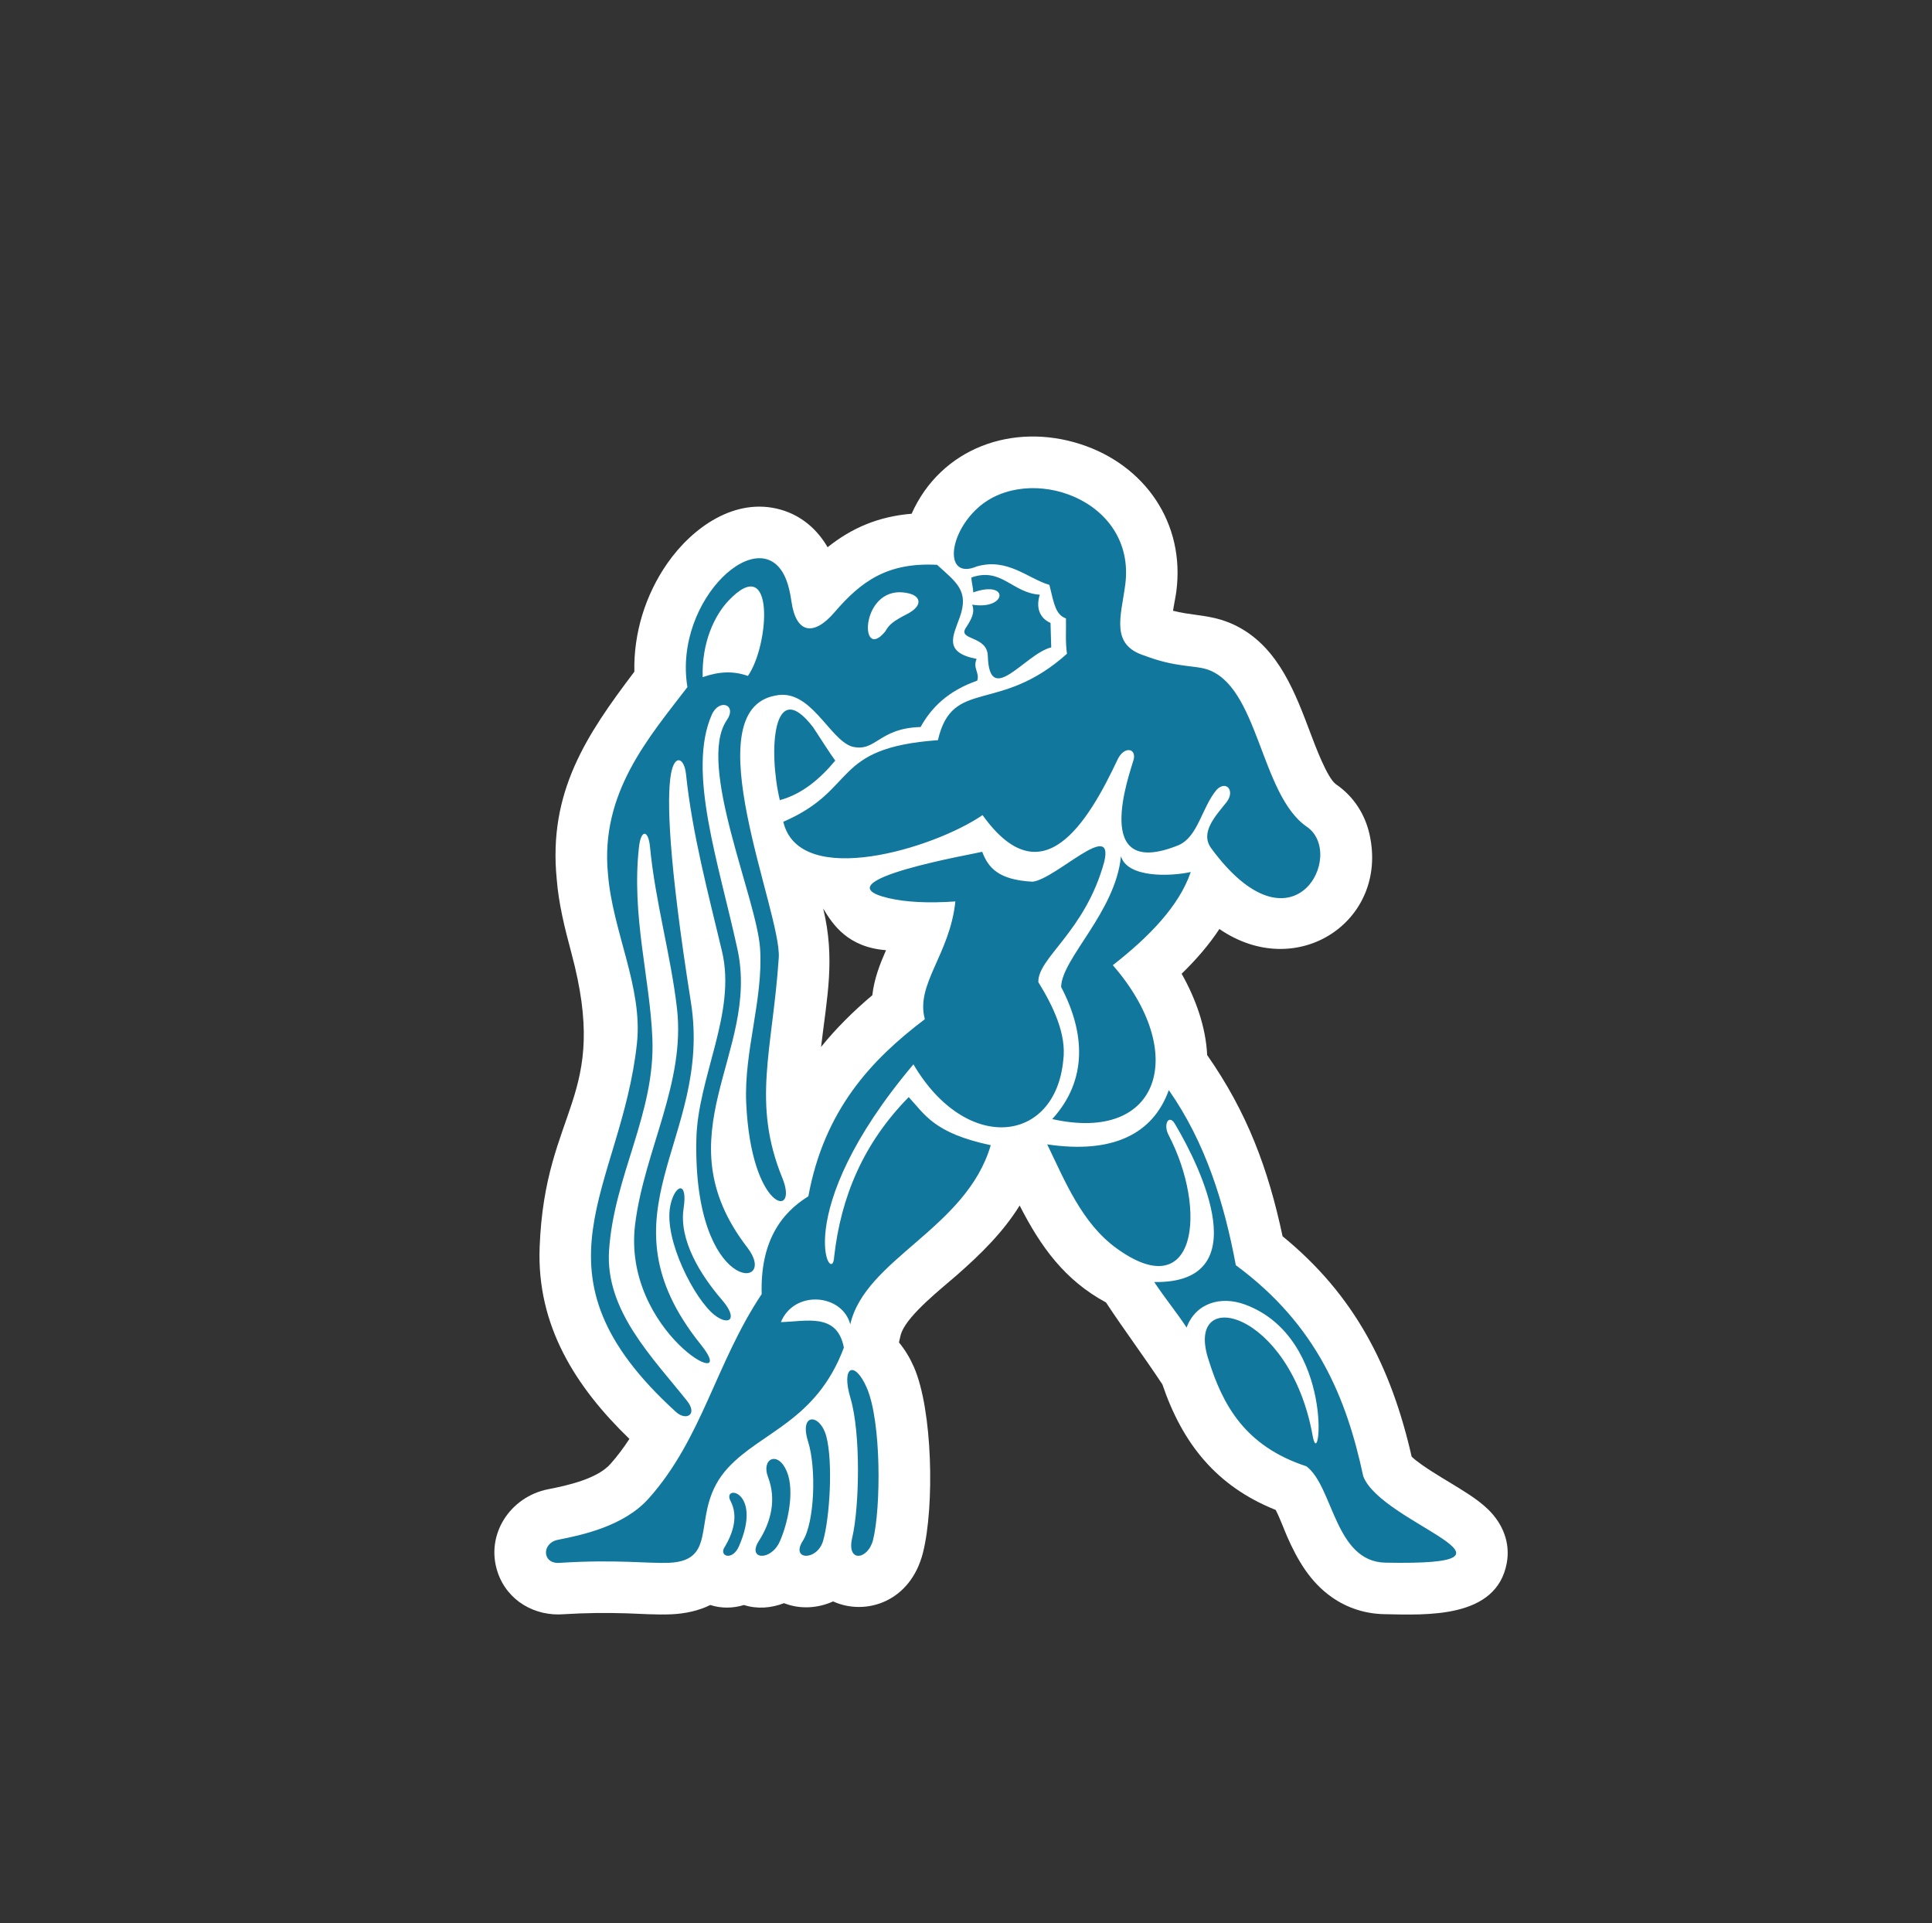
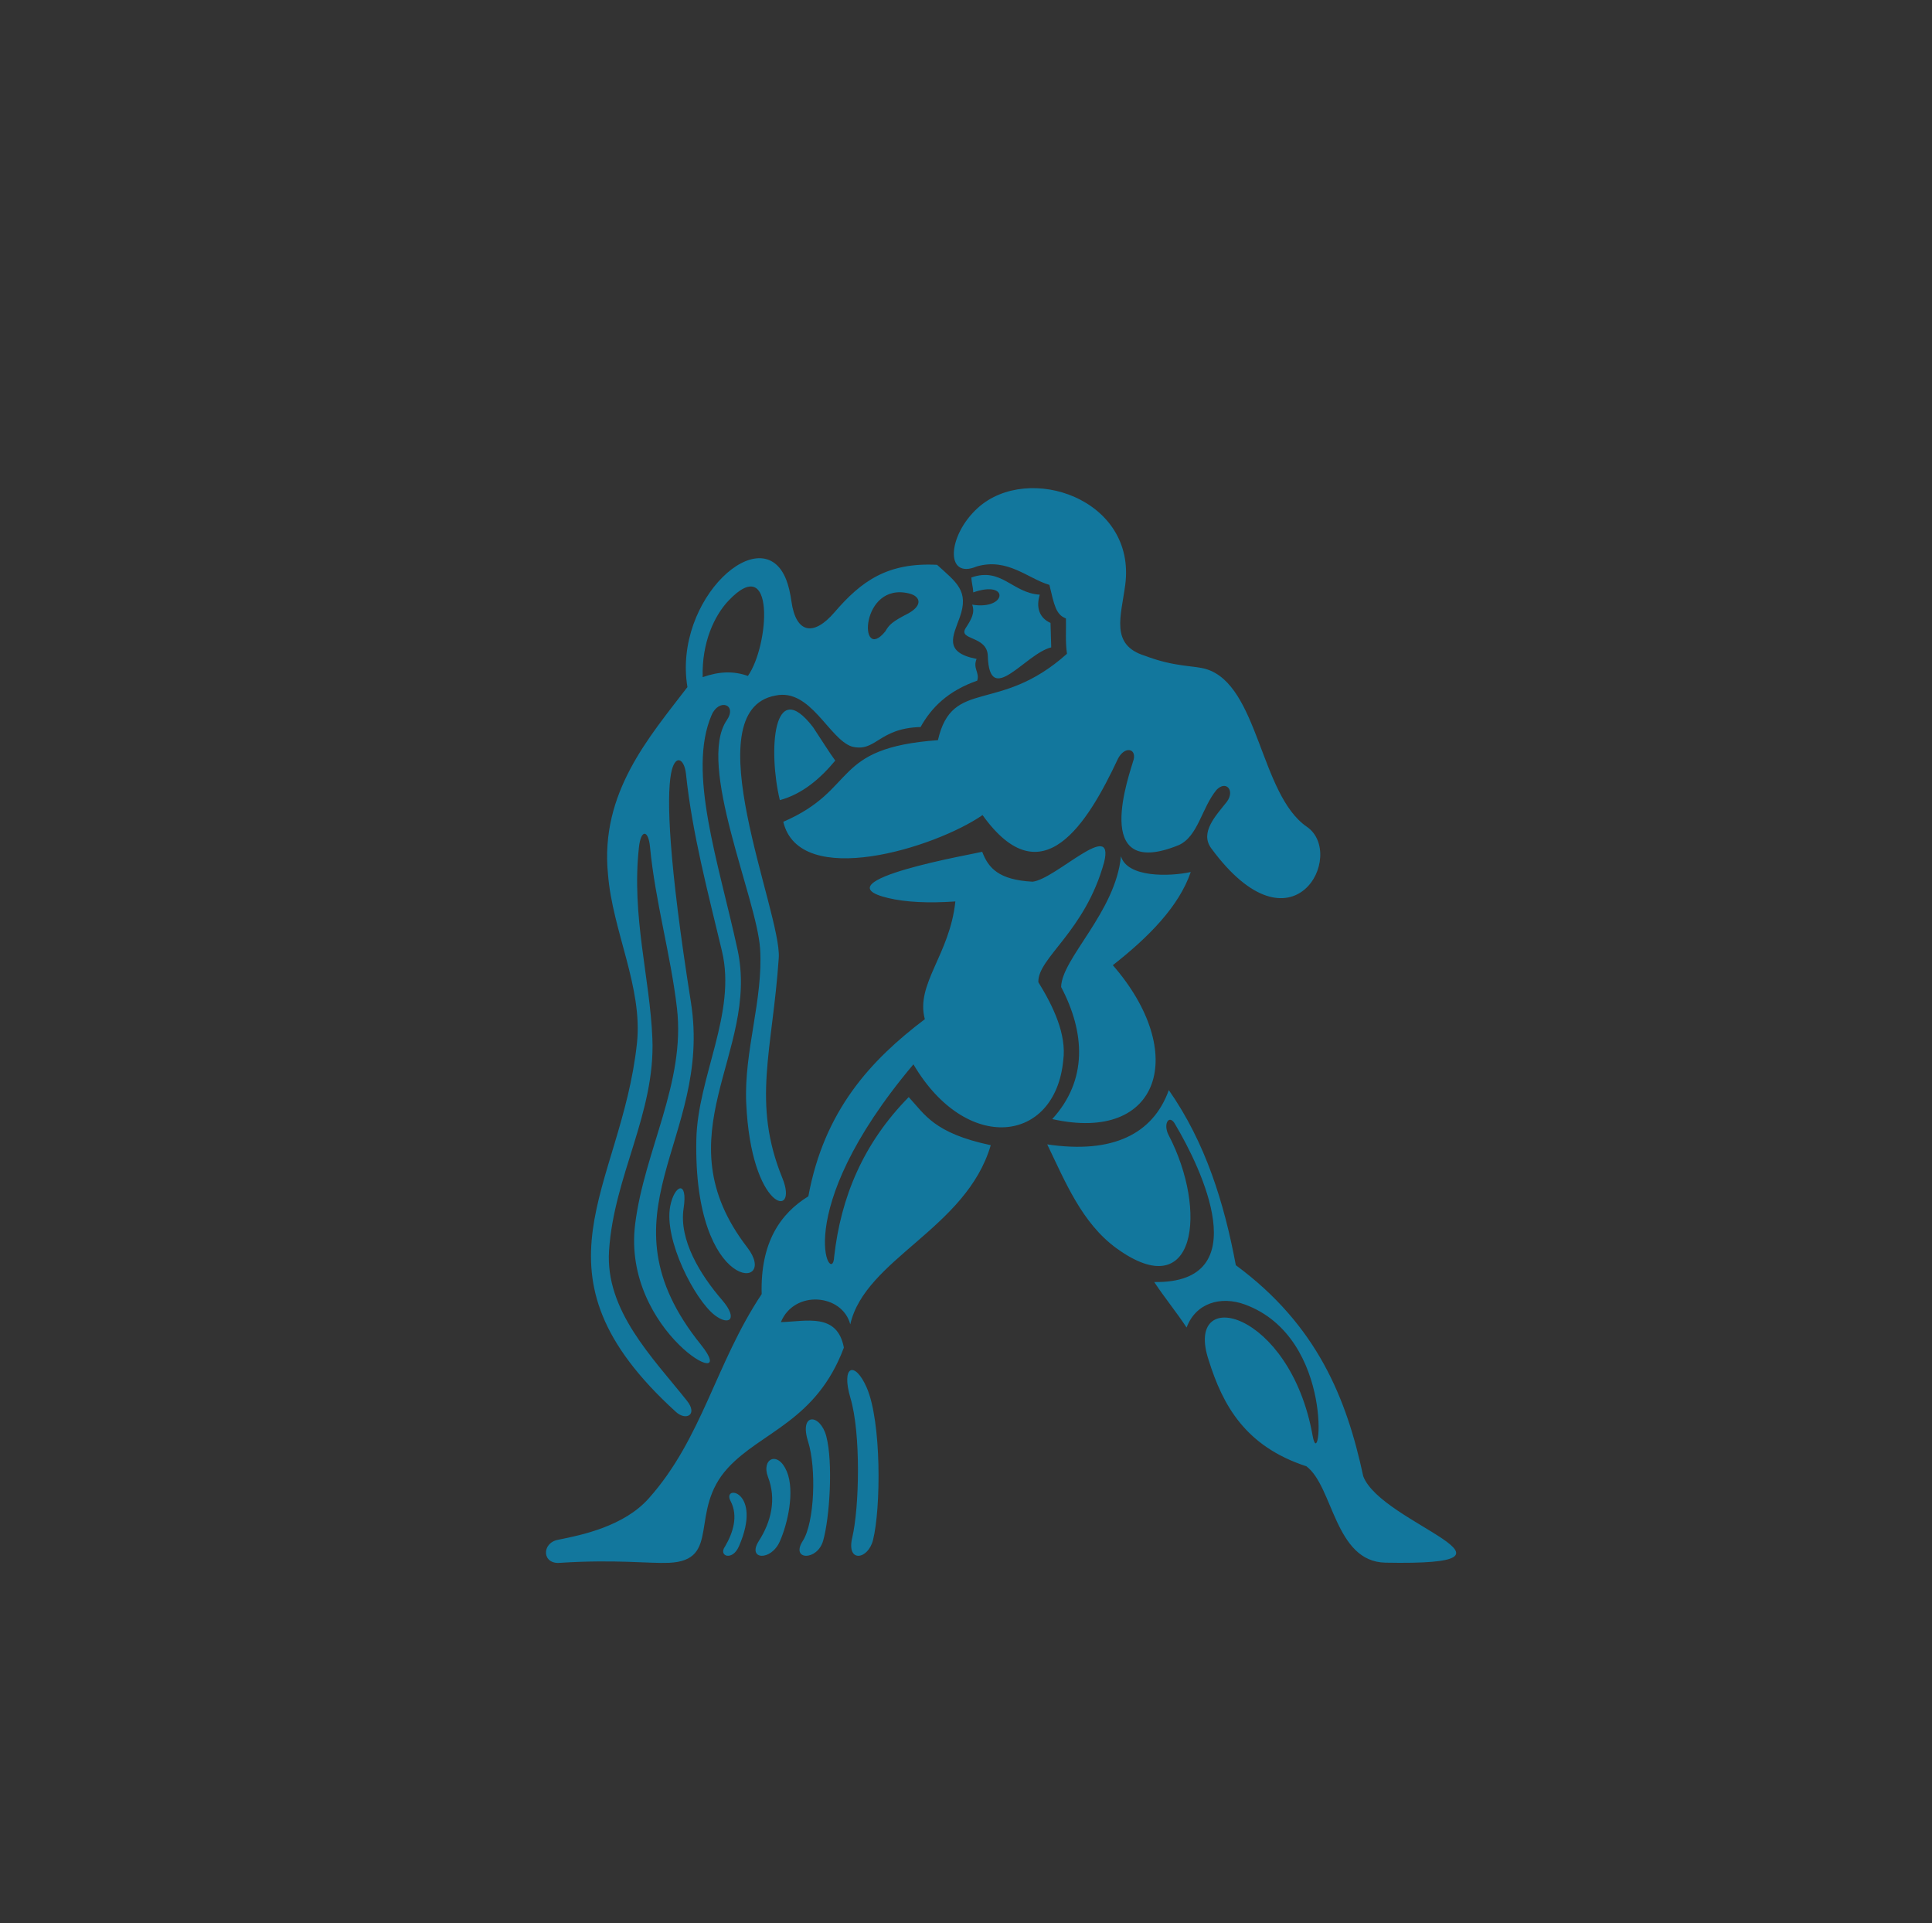
<svg xmlns="http://www.w3.org/2000/svg" xmlns:ns1="http://www.serif.com/" width="100%" height="100%" viewBox="0 0 213 212" xml:space="preserve" style="fill-rule:evenodd;clip-rule:evenodd;stroke-linejoin:round;stroke-miterlimit:1.414;">
  <rect x="0" y="0" width="213" height="212" fill="#333333" stroke="none" />
  <g id="Слой-1" ns1:id="Слой 1" />
-   <path d="M100.505,56.63c3.229,-7.234 11.143,-10.095 18.635,-7.664c7.081,2.298 11.542,8.702 10.546,16.246c-0.069,0.522 -0.24,1.347 -0.365,2.112c1.813,0.476 3.46,0.443 5.275,0.988c0.705,0.211 1.386,0.496 2.031,0.85c4.422,2.423 6.211,7.325 7.89,11.763c0.418,1.104 1.803,4.862 2.773,5.528c2.011,1.38 3.227,3.378 3.706,5.556c2.102,9.535 -7.996,16.273 -16.56,10.4c-1.177,1.787 -2.611,3.426 -4.162,4.93c1.57,2.784 2.669,5.888 2.814,8.965c4.396,6.287 6.728,12.504 8.314,19.975c7.908,6.455 11.955,14.323 14.232,24.293c0.582,0.569 1.736,1.317 2.268,1.658c1.333,0.855 2.72,1.631 4.041,2.505c0.761,0.503 1.509,1.048 2.161,1.691c1.572,1.553 2.422,3.624 2.017,5.858c-1.118,6.157 -8.828,5.741 -13.492,5.651c-2.113,-0.041 -4.104,-0.673 -5.831,-1.896c-2.365,-1.674 -3.749,-4.068 -4.892,-6.66c-0.289,-0.657 -0.806,-2.055 -1.262,-2.935c-6.543,-2.616 -10.271,-7.313 -12.491,-13.835c-2.026,-3.072 -4.21,-5.989 -6.219,-9.036c-4.559,-2.463 -7.2,-6.142 -9.518,-10.687c-1.814,2.926 -4.268,5.35 -6.992,7.731c-1.616,1.412 -5.225,4.242 -6.02,6.232c-0.052,0.133 -0.096,0.268 -0.128,0.408l-0.166,0.721c0.666,0.803 1.219,1.731 1.642,2.696c2.085,4.756 2.277,15.407 1.008,20.468c-1.377,5.485 -6.371,7.002 -9.91,5.387c-1.736,0.785 -3.699,0.871 -5.412,0.192c-1.42,0.548 -2.962,0.669 -4.416,0.204c-1.212,0.368 -2.5,0.392 -3.712,-0.002c-1.308,0.643 -2.78,0.959 -4.32,1.026c-1.622,0.071 -3.306,-0.058 -4.931,-0.109c-2.296,-0.071 -4.569,-0.046 -6.862,0.098c-3.219,0.268 -6.258,-1.467 -7.323,-4.601c-1.414,-4.162 1.381,-8.366 5.582,-9.179c2.068,-0.4 5.381,-1.138 6.831,-2.768c0.779,-0.875 1.472,-1.805 2.105,-2.775c-5.93,-5.731 -10.221,-12.475 -9.899,-21.106c0.578,-15.478 7.842,-16.356 3.486,-32.524c-0.727,-2.698 -1.391,-5.389 -1.601,-8.073c-0.948,-9.603 3.282,-15.905 8.56,-22.869c-0.097,-4.229 1.213,-8.472 3.634,-11.946c2.735,-3.925 7.474,-7.345 12.494,-5.919c2.289,0.65 4.032,2.17 5.176,4.145c2.665,-2.128 5.599,-3.387 9.263,-3.693m-9.751,43.514c1.352,5.568 0.417,9.761 -0.233,15.263c1.639,-2.026 3.526,-3.909 5.652,-5.702c0.207,-1.834 0.836,-3.425 1.508,-4.961c-4.219,-0.333 -5.874,-2.828 -6.927,-4.6" style="fill:#fff;" />
  <path d="M106.476,69.219c-0.907,1.391 2.364,0.814 2.429,3.082c0.169,5.763 4.115,-0.242 6.991,-0.938c-0.026,-0.898 -0.052,-1.797 -0.078,-2.695c-1.265,-0.565 -1.611,-1.755 -1.183,-3.115c-3.036,-0.183 -4.213,-3.062 -7.541,-1.895c0.018,0.599 0.187,1.043 0.204,1.643c4.033,-1.414 3.721,1.983 -0.117,1.352c0.338,0.89 -0.107,1.65 -0.705,2.566m-30.689,6.52c-1.608,-9.7 8.278,-18.637 10.906,-11.8c0.242,0.632 0.429,1.415 0.563,2.364c0.494,3.496 2.418,3.903 4.749,1.188c2.966,-3.452 5.852,-5.507 11.305,-5.23c2.138,1.941 3.542,2.865 2.506,5.777c-0.734,2.06 -1.849,3.879 1.851,4.596c-0.437,1.06 0.356,1.488 0.07,2.396c-3.242,1.135 -5.059,2.982 -6.245,5.112c-4.675,0.126 -4.909,2.83 -7.579,2.152c-2.52,-0.831 -4.556,-6.471 -8.43,-5.617c-9.092,1.647 0.708,23.961 0.374,28.911c-0.688,10.204 -2.989,15.974 0.395,24.265c1.875,4.593 -3.454,3.638 -3.984,-8.284c-0.252,-5.686 1.887,-11.442 1.533,-16.975c-0.355,-5.562 -7.017,-20.333 -3.672,-25.207c1.179,-1.731 -0.86,-2.445 -1.673,-0.567c-2.707,6.263 0.767,16.244 2.852,25.841c2.487,11.454 -8.509,20.408 1.078,32.848c3.654,4.742 -5.966,5.201 -5.615,-11.896c0.142,-6.896 4.451,-13.941 2.827,-20.756c-1.536,-6.447 -3.279,-12.954 -3.968,-19.532c-0.187,-1.78 -1.258,-2.271 -1.66,0.01c-0.464,2.637 -0.292,9.381 2.205,25.159c2.405,15.195 -10.574,23.213 1.099,37.733c4.662,5.798 -8.736,-1.407 -7.249,-13.292c1.015,-8.118 5.565,-15.579 4.609,-23.8c-0.684,-5.885 -2.396,-11.754 -2.971,-17.78c-0.18,-1.89 -0.997,-1.987 -1.22,0.041c-0.84,7.585 1.217,14.394 1.482,21.108c0.325,8.234 -4.24,15.1 -4.778,23.356c-0.431,6.605 4.787,11.769 8.592,16.552c1.214,1.526 -0.092,2.25 -1.212,1.232c-16.991,-15.437 -6.03,-24.529 -4.303,-40.644c0.66,-6.154 -2.7,-12.365 -3.195,-18.646c-0.885,-8.968 4.551,-15.107 8.758,-20.615m6.669,-1.228c2.369,-3.383 3.042,-13.777 -2.147,-8.288c-1.555,1.646 -2.95,4.621 -2.839,8.422c1.853,-0.65 3.411,-0.692 4.986,-0.134m15.142,-4.903c0.445,-0.762 0.749,-1.07 2.592,-2.018c1.623,-0.933 1.201,-1.871 0.086,-2.157c-5.449,-1.401 -5.651,7.804 -2.678,4.175m-22.229,63.58c-0.537,3.497 1.85,7.349 4.236,10.113c1.826,2.113 0.775,2.897 -0.81,1.671c-2.202,-1.703 -5.623,-8.307 -4.902,-12.017c0.461,-2.371 1.961,-2.935 1.476,0.233m18.397,20.937c1.151,3.874 0.983,12.018 0.191,15.382c-0.657,2.796 1.746,2.437 2.294,0.253c0.872,-3.478 0.944,-13.057 -0.7,-16.806c-1.314,-2.997 -2.856,-2.428 -1.785,1.171m-4.673,4.791c0.925,2.916 0.716,8.911 -0.585,10.941c-1.382,2.156 1.596,2.233 2.241,-0.015c0.725,-2.516 1.112,-8.654 0.345,-11.531c-0.668,-2.498 -3.02,-2.617 -2.001,0.605m-4.419,3.903c0.936,2.435 0.357,4.911 -1.01,7.044c-1.334,2.082 1.326,2.263 2.307,0.061c0.861,-1.929 1.682,-5.526 0.778,-7.709c-0.975,-2.357 -2.854,-1.423 -2.075,0.604m-4.106,2.694c0.827,1.626 0.256,3.44 -0.635,4.962c-0.771,1.048 0.802,1.664 1.536,-0.025c2.69,-6.18 -1.984,-6.88 -0.901,-4.937m-9.038,-0.348c-2.718,3.07 -7.359,4.049 -9.995,4.568c-1.861,0.35 -1.791,2.746 0.23,2.542c6.145,-0.392 9.785,0.095 11.98,0c5.867,-0.255 2.109,-5.697 6.518,-10.474c3.684,-3.994 9.74,-5.14 12.773,-13.249c-0.737,-3.875 -4.14,-2.885 -6.945,-2.81c1.479,-3.588 6.766,-3.125 7.65,0.244c1.66,-7.237 12.793,-10.534 15.488,-19.747c-6.277,-1.331 -7.273,-3.401 -9.044,-5.302c-4.999,5.08 -7.478,10.991 -8.221,17.605c-0.145,3.497 -5.22,-4.651 8.74,-21.215c5.829,9.899 15.638,8.727 16.518,-0.444c0.385,-2.858 -1.109,-5.965 -2.746,-8.618c-0.079,-2.695 5.142,-5.533 7.257,-13.233c1.171,-4.838 -5.329,1.876 -7.892,2.161c-3.748,-0.199 -4.879,-1.517 -5.554,-3.297c-0.535,0.172 -18.272,3.219 -10.365,5.098c1.927,0.457 4.395,0.583 7.405,0.376c-0.609,5.861 -4.413,9.11 -3.365,12.978c-5.951,4.505 -11.092,10.038 -12.843,19.526c-3.065,1.881 -5.311,5.089 -5.145,10.778c-5.08,7.63 -6.555,15.911 -12.444,22.513m44.477,-41.806c3.93,-4.302 3.621,-9.538 0.98,-14.562c0.064,-3.149 5.998,-8.254 6.597,-14.413c0.694,2.378 5.37,2.252 7.694,1.741c-1.294,3.781 -4.626,7.167 -8.591,10.271c8.366,9.615 5.281,19.645 -6.68,16.963m-0.553,2.789c7.203,1.073 11.666,-1.134 13.405,-5.982c4.056,5.801 6.11,12.459 7.388,19.299c8.979,6.622 12.211,14.691 14.048,23.265c2.013,5.277 20.401,9.873 2.444,9.527c-5.595,-0.11 -5.742,-8.399 -8.712,-10.625c-6.767,-2.205 -9.231,-6.773 -10.769,-11.686c-2.798,-8.375 8.968,-5.56 11.456,8.307c0.825,4.597 2.565,-10.765 -7.464,-14.454c-2.67,-0.981 -5.429,-0.16 -6.429,2.539c-1.139,-1.727 -2.429,-3.289 -3.569,-5.016c11.373,0.181 5.132,-12.628 2.335,-17.338c-0.659,-1.261 -1.407,-0.12 -0.749,1.141c4.328,8.287 3.059,18.86 -5.742,12.478c-3.818,-2.769 -5.659,-7.354 -7.642,-11.455m-29.479,-37.946c-1.292,-5.413 -0.765,-13.81 3.665,-8.041c0.979,1.473 1.796,2.799 2.446,3.681c-1.657,1.992 -3.635,3.694 -6.111,4.36m0.381,2.387c8.295,-3.585 5.199,-8.138 17.05,-8.999c1.592,-6.942 6.73,-2.802 14.226,-9.524c-0.195,-1.344 -0.078,-2.696 -0.113,-3.893c-1.105,-0.42 -1.291,-1.464 -1.823,-3.698c-2.36,-0.686 -4.612,-3.023 -8.013,-2.032c-3.529,1.492 -3.236,-3.431 0.131,-6.464c5.567,-5.017 17.492,-0.981 16.242,8.49c-0.46,3.488 -1.684,6.618 2.16,7.815c3.312,1.26 5.333,1.056 6.749,1.467c5.813,1.755 5.942,13.835 11.112,17.384c4.392,3.015 -1.522,14.617 -10.536,2.381c-1.298,-1.763 0.519,-3.61 1.722,-5.141c0.9,-1.223 -0.07,-2.396 -1.131,-1.318c-1.657,1.993 -2.033,5.149 -4.188,6.106c-9.804,3.984 -5.357,-7.978 -4.954,-9.457c0.276,-1.206 -0.98,-1.472 -1.719,-0.104c-3.371,7.197 -8.401,15.393 -14.946,6.247c-5.248,3.626 -20.18,8.239 -21.969,0.74" style="fill:#12779d;fill-rule:nonzero;" />
</svg>